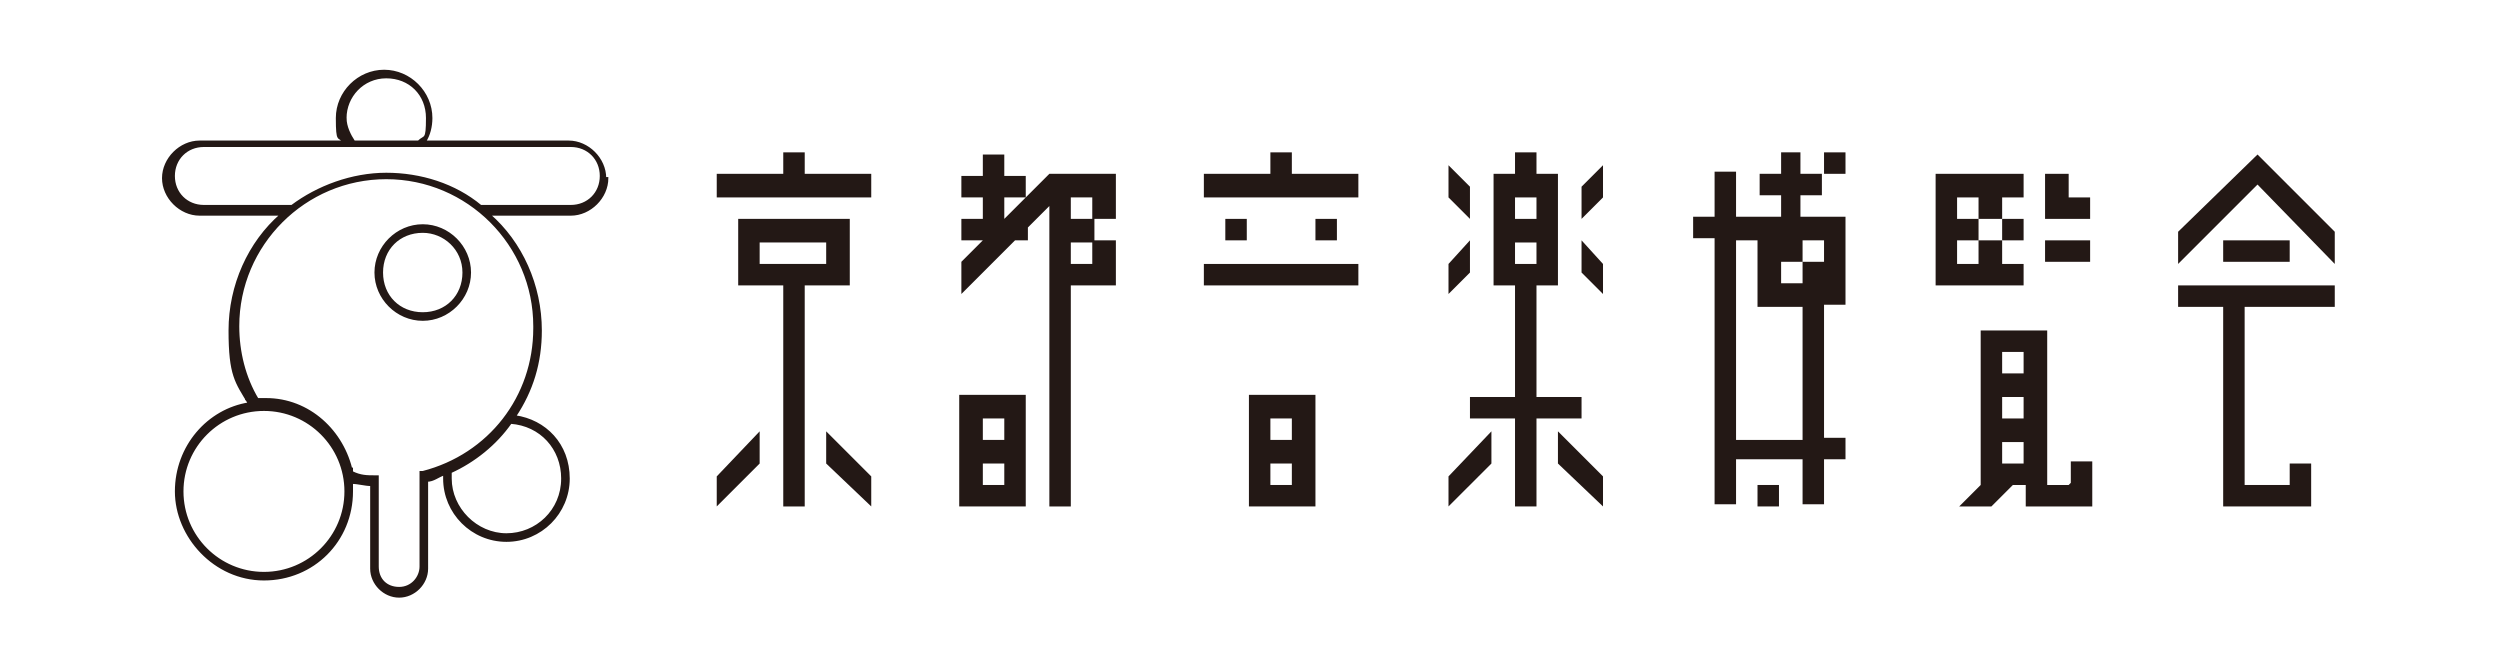
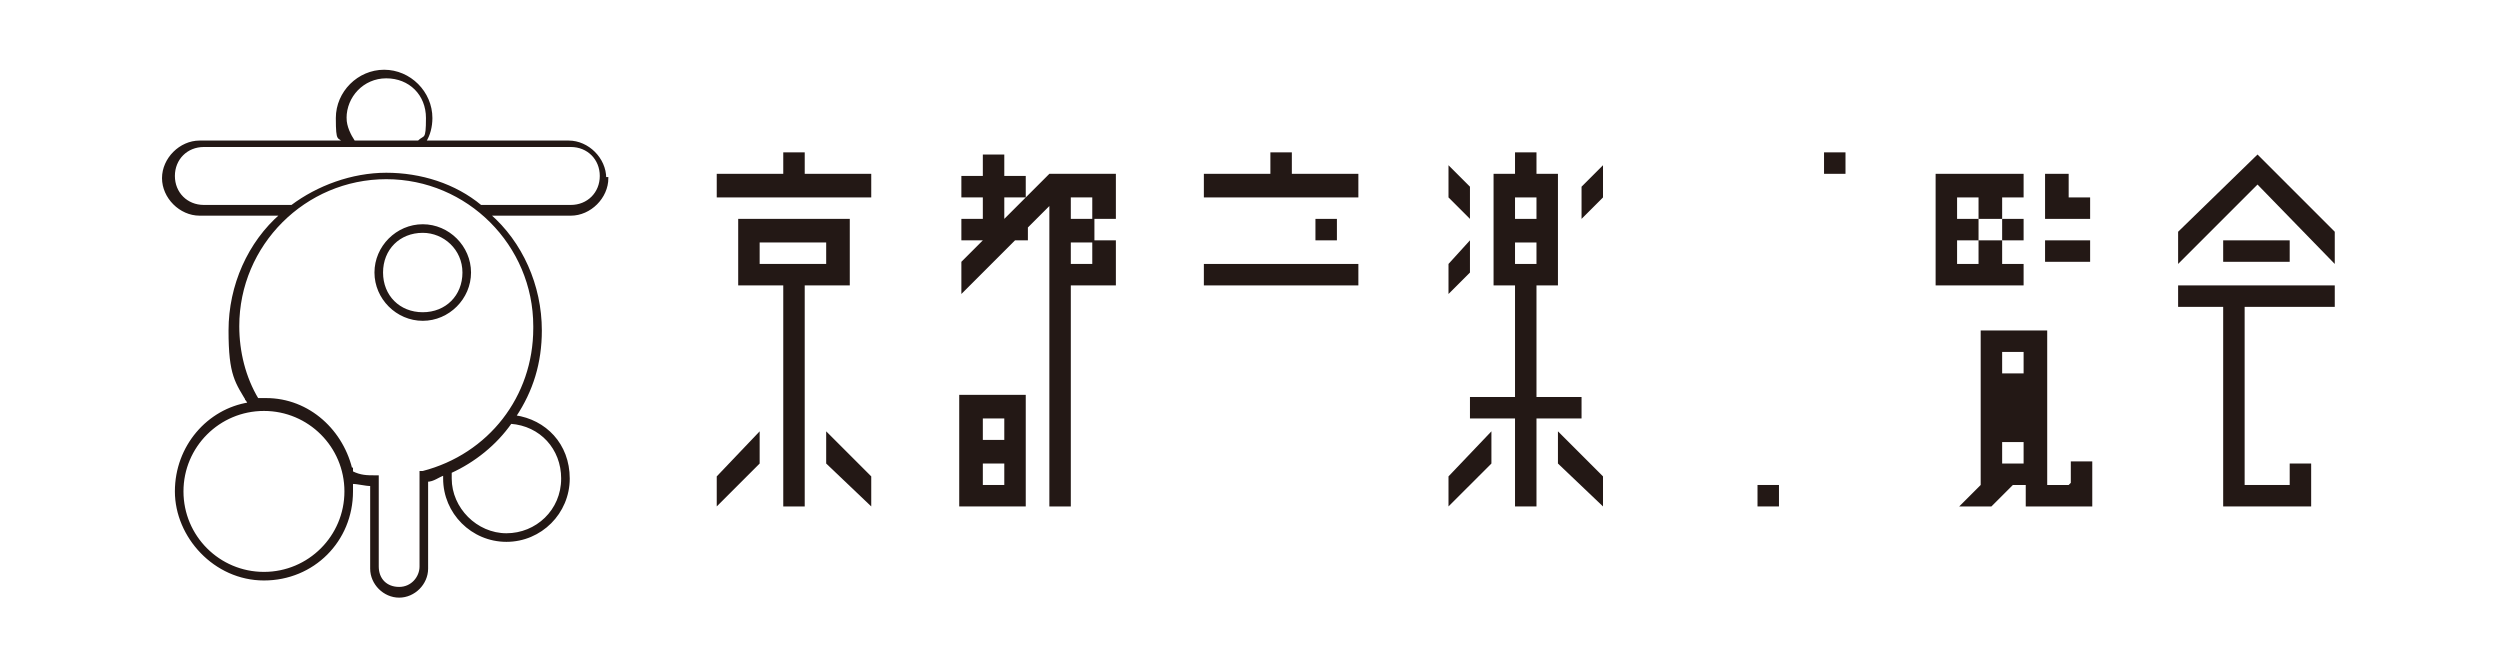
<svg xmlns="http://www.w3.org/2000/svg" version="1.1" viewBox="0 0 116.5 31">
  <defs>
    <style>
      .cls-1 {
        stroke: #231815;
        stroke-miterlimit: 10;
        stroke-width: .1px;
      }

      .cls-1, .cls-2 {
        fill: #231815;
      }
    </style>
  </defs>
  <g>
    <g id="_レイヤー_2">
      <g>
        <polygon class="cls-2" points="37.5 7.1 36.5 7.1 36.5 8.1 33.4 8.1 33.4 9.2 40.6 9.2 40.6 8.1 37.5 8.1 37.5 7.1" />
        <path class="cls-2" d="M39.6,10.2h-5.2v3.1h2.1v10.3h1v-10.3h2.1s0-3.1,0-3.1ZM38.5,12.3h-3.1v-1h3.1v1Z" />
        <polygon class="cls-2" points="33.4 23.6 35.4 21.6 35.4 20.1 33.4 22.2 33.4 23.6" />
        <polygon class="cls-2" points="38.5 21.6 40.6 23.6 40.6 22.2 38.5 20.1 38.5 21.6" />
        <polygon class="cls-2" points="101.5 10.8 101.5 12.3 105.2 8.6 108.8 12.3 108.8 10.8 105.2 7.2 101.5 10.8" />
        <rect class="cls-2" x="103.6" y="11.2" width="3.1" height="1" />
        <polygon class="cls-2" points="101.5 14.3 103.6 14.3 103.6 23.6 107.7 23.6 107.7 21.6 106.7 21.6 106.7 22.6 104.6 22.6 104.6 14.3 108.8 14.3 108.8 13.3 101.5 13.3 101.5 14.3" />
        <rect class="cls-2" x="93.3" y="10.2" width="1" height="1" />
        <polygon class="cls-2" points="94.3 12.3 93.3 12.3 93.3 11.2 92.2 11.2 92.2 12.3 91.2 12.3 91.2 11.2 92.2 11.2 92.2 10.2 91.2 10.2 91.2 9.2 92.2 9.2 92.2 10.2 93.3 10.2 93.3 9.2 94.3 9.2 94.3 8.1 90.2 8.1 90.2 13.3 94.3 13.3 94.3 12.3" />
        <polygon class="cls-2" points="96.4 8.1 95.3 8.1 95.3 10.2 95.3 10.2 95.3 10.2 97.4 10.2 97.4 9.2 96.4 9.2 96.4 8.1" />
        <rect class="cls-2" x="95.3" y="11.2" width="2.1" height="1" />
-         <path class="cls-2" d="M96.4,22.6h-1v-7.2h-3.1v7.2l-1,1h1.5l1-1h.6v1h3.1v-2.1h-1s0,1,0,1ZM94.3,21.6h-1v-1h1v1ZM94.3,19.5h-1v-1h1v1ZM94.3,17.4h-1v-1h1v1Z" />
-         <path class="cls-2" d="M58.2,23.6h3.1v-5.2h-3.1v5.2ZM59.2,19.5h1v1h-1v-1ZM59.2,21.6h1v1h-1v-1Z" />
+         <path class="cls-2" d="M96.4,22.6h-1v-7.2h-3.1v7.2l-1,1h1.5l1-1h.6v1h3.1v-2.1h-1s0,1,0,1ZM94.3,21.6h-1v-1h1v1ZM94.3,19.5h-1h1v1ZM94.3,17.4h-1v-1h1v1Z" />
        <rect class="cls-2" x="56.1" y="12.3" width="7.2" height="1" />
        <polygon class="cls-2" points="60.2 7.1 59.2 7.1 59.2 8.1 56.1 8.1 56.1 9.2 63.3 9.2 63.3 8.1 60.2 8.1 60.2 7.1" />
-         <rect class="cls-2" x="57.1" y="10.2" width="1" height="1" />
        <rect class="cls-2" x="61.3" y="10.2" width="1" height="1" />
        <polygon class="cls-2" points="68.5 11.2 67.5 12.3 67.5 13.7 68.5 12.7 68.5 11.2" />
        <polygon class="cls-2" points="68.5 8.7 67.5 7.7 67.5 9.2 68.5 10.2 68.5 8.7" />
        <polygon class="cls-2" points="67.5 23.6 69.5 21.6 69.5 20.1 67.5 22.2 67.5 23.6" />
        <polygon class="cls-2" points="73.7 10.2 74.7 9.2 74.7 7.7 73.7 8.7 73.7 10.2" />
-         <polygon class="cls-2" points="73.7 12.7 74.7 13.7 74.7 12.3 73.7 11.2 73.7 12.7" />
        <polygon class="cls-2" points="72.6 21.6 74.7 23.6 74.7 22.2 72.6 20.1 72.6 21.6" />
        <path class="cls-2" d="M73.7,18.5h-2.1v-5.2h1v-5.2h-1v-1h-1v1h-1v5.2h1v5.2h-2.1v1h2.1v4.1h1v-4.1h2.1v-1ZM70.6,9.2h1v1h-1v-1ZM70.6,12.3v-1h1v1h-1Z" />
-         <path class="cls-2" d="M84,7.1h-1v1h-1v1h1v1h-2.1v-2.1h-1v2.1h-1v1h1v12.4h1v-2.1h3.1v2.1h1v-2.1h1v-1h-1v-6.2h1v-4.1h-2.1v-1h1v-1h-1s0-1,0-1ZM84,20.5h-3.1v-9.3h1v3.1h2.1s0,6.2,0,6.2ZM85,11.2v1h-1v1h-1v-1h1v-1s1,0,1,0Z" />
        <rect class="cls-2" x="85" y="7.1" width="1" height="1" />
        <rect class="cls-2" x="81.9" y="22.6" width="1" height="1" />
        <path class="cls-2" d="M44.7,23.6h3.1v-5.2h-3.1v5.2ZM45.8,19.5h1v1h-1v-1ZM45.8,21.6h1v1h-1v-1Z" />
        <path class="cls-2" d="M52,10.2v-2.1s-3.1,0-3.1,0l-2.1,2.1v-1h1v-1h-1v-1h-1v1h-1v1h1v1h-1v1h1l-1,1v1.5l2.5-2.5h.6v-.6l1-1v14h1v-10.3h2.1s0,0,0,0h0v-2.1h-1v-1s1,0,1,0ZM50.9,12.3h-1v-1h1v1ZM50.9,10.2h-1v-1h1v1Z" />
      </g>
      <path class="cls-1" d="M28.2,8.3c0-.9-.8-1.7-1.7-1.7h-6.7c.2-.3.3-.7.3-1.1,0-1.2-1-2.2-2.2-2.2s-2.2,1-2.2,2.2.1.8.3,1.1h-6.7c-.9,0-1.7.8-1.7,1.7s.8,1.7,1.7,1.7h3.8c-1.5,1.3-2.4,3.3-2.4,5.4s.3,2.4.9,3.4c-1.9.3-3.4,2-3.4,4.1s1.8,4.1,4.1,4.1,4.1-1.8,4.1-4.1,0-.3,0-.4c.3,0,.6.1.9.1v3.9c0,.7.6,1.3,1.3,1.3s1.3-.6,1.3-1.3v-4.1c.3,0,.5-.2.8-.3,0,0,0,.1,0,.2,0,1.6,1.3,2.9,2.9,2.9s2.9-1.3,2.9-2.9-1.1-2.7-2.5-2.9c.8-1.2,1.2-2.5,1.2-4,0-2.1-.9-4.1-2.4-5.4h3.8c.9,0,1.7-.8,1.7-1.7ZM16.1,5.5c0-1,.8-1.9,1.9-1.9s1.9.8,1.9,1.9-.1.8-.4,1.1h-3c-.2-.3-.4-.7-.4-1.1ZM12.3,26.7c-2.1,0-3.8-1.7-3.8-3.8s1.7-3.8,3.8-3.8,3.8,1.7,3.8,3.8-1.7,3.8-3.8,3.8ZM26.2,22.3c0,1.5-1.2,2.6-2.6,2.6s-2.6-1.2-2.6-2.6,0-.2,0-.3c1.1-.5,2.1-1.3,2.8-2.3,1.4.1,2.4,1.2,2.4,2.6ZM24.9,15.3c0,3.2-2.1,5.9-5.2,6.7h-.1v4.4c0,.5-.4,1-1,1s-1-.4-1-1v-4.2h-.1c-.4,0-.7,0-1.1-.2-.4-1.9-2-3.4-4-3.4s-.3,0-.4,0c-.6-1-.9-2.2-.9-3.4,0-3.8,3.1-6.9,6.9-6.9s6.9,3.1,6.9,6.9ZM22.4,9.6c-1.2-1-2.8-1.5-4.4-1.5s-3.2.6-4.4,1.5h-4.1c-.8,0-1.4-.6-1.4-1.4s.6-1.4,1.4-1.4h17.1c.8,0,1.4.6,1.4,1.4s-.6,1.4-1.4,1.4h-4.1ZM19.7,14.9c1.2,0,2.2-1,2.2-2.2s-1-2.2-2.2-2.2-2.2,1-2.2,2.2,1,2.2,2.2,2.2ZM19.7,10.8c1,0,1.9.8,1.9,1.9s-.8,1.9-1.9,1.9-1.9-.8-1.9-1.9.8-1.9,1.9-1.9Z" />
    </g>
  </g>
</svg>